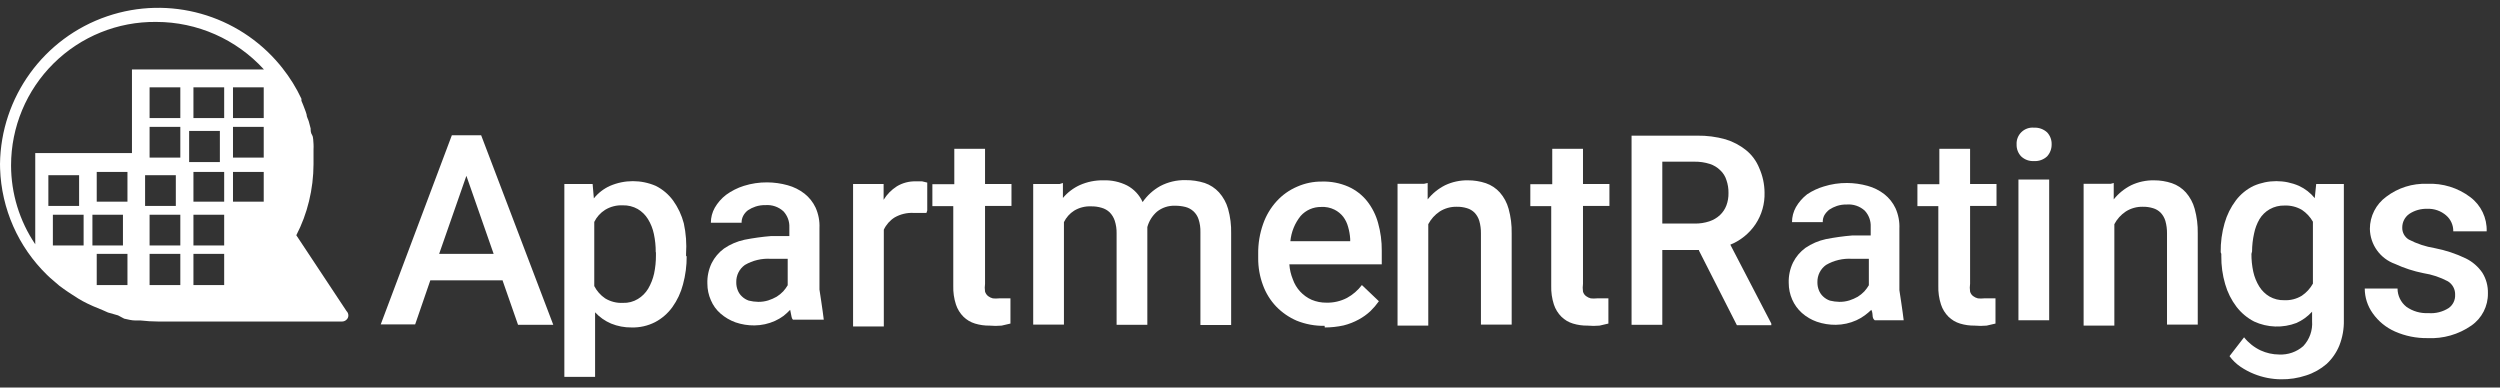
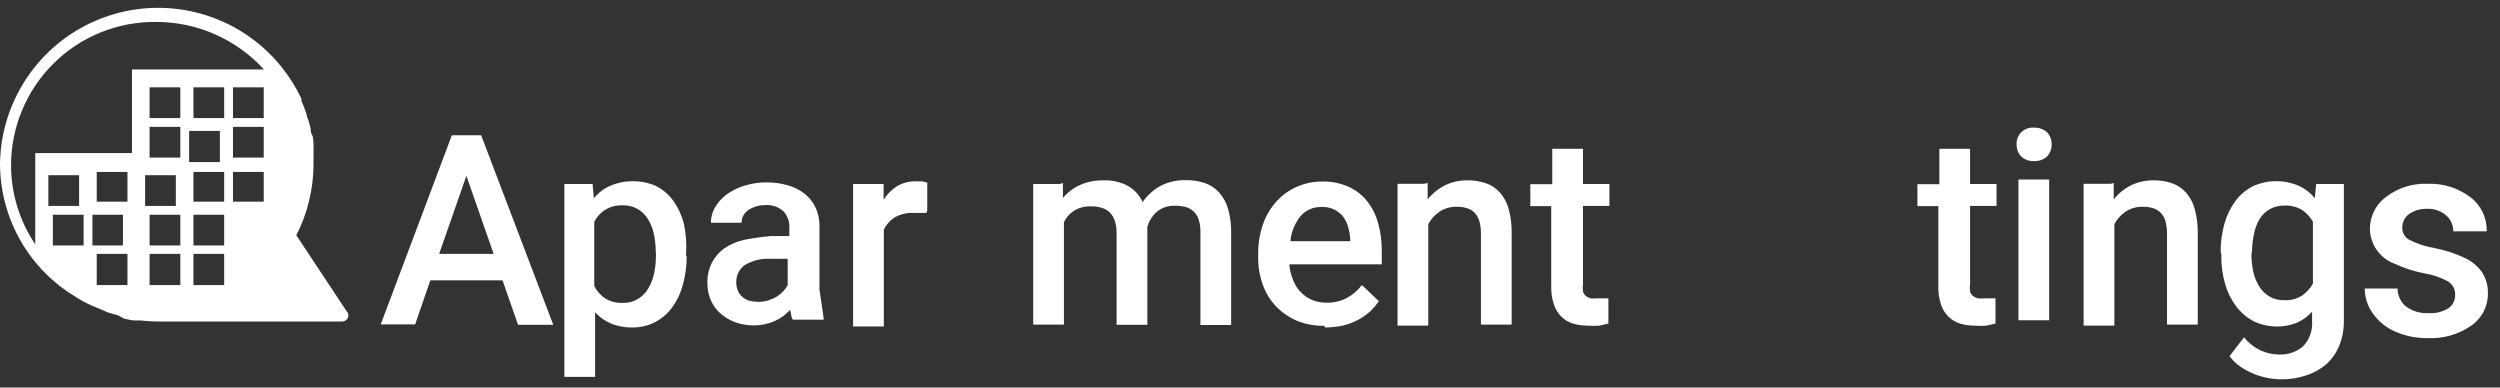
<svg xmlns="http://www.w3.org/2000/svg" width="200px" height="31px" viewBox="0 0 200 31" version="1.1">
  <rect x="0" y="0" width="200" height="31" fill="#333333" stroke="none" />
  <title>apartmentratings</title>
  <desc>Created with Sketch.</desc>
  <g id="Page-1" stroke="none" stroke-width="1" fill="none" fill-rule="evenodd">
    <g id="apartmentratings" fill="#FFFFFF" fill-rule="nonzero">
      <path d="M35.131,20.311 L39.492,20.311 L37.311,14.066 L35.131,20.311 Z M40.213,22.426 L34.426,22.426 L33.213,25.951 L30.459,25.951 L36.148,10.82 L38.492,10.82 L44.262,25.984 L41.443,25.984 L40.213,22.459 L40.213,22.426 Z" id="Fill-1" />
      <path d="M52.459,20.18 C52.462,19.69 52.413,19.201 52.311,18.721 C52.223,18.298 52.063,17.893 51.836,17.525 C51.632,17.194 51.351,16.919 51.016,16.721 C50.652,16.516 50.238,16.414 49.82,16.426 C49.324,16.404 48.834,16.53 48.41,16.787 C48.036,17.022 47.735,17.357 47.541,17.754 L47.541,22.885 C47.744,23.281 48.042,23.619 48.41,23.869 C48.838,24.13 49.335,24.256 49.836,24.23 C50.257,24.246 50.673,24.138 51.033,23.918 C51.368,23.715 51.649,23.433 51.852,23.098 C52.072,22.721 52.233,22.312 52.328,21.885 C52.428,21.405 52.478,20.916 52.475,20.426 L52.475,20.18 L52.459,20.18 Z M54.934,20.475 C54.941,21.245 54.841,22.012 54.639,22.754 C54.47,23.408 54.181,24.025 53.787,24.574 C53.426,25.073 52.955,25.483 52.41,25.77 C51.827,26.068 51.179,26.215 50.525,26.197 C49.963,26.203 49.405,26.097 48.885,25.885 C48.4,25.679 47.964,25.372 47.607,24.984 L47.607,30.148 L45.148,30.148 L45.148,14.721 L47.41,14.721 L47.508,15.869 C47.855,15.438 48.298,15.095 48.803,14.869 C49.97,14.367 51.292,14.367 52.459,14.869 C53.011,15.145 53.489,15.55 53.852,16.049 C54.246,16.598 54.535,17.215 54.705,17.869 C54.879,18.671 54.94,19.493 54.885,20.311 L54.885,20.508 L54.934,20.475 Z" id="Fill-2" />
      <path d="M60.656,24.148 C60.928,24.152 61.199,24.113 61.459,24.033 C61.693,23.958 61.918,23.859 62.131,23.738 C62.323,23.618 62.499,23.475 62.656,23.311 C62.792,23.16 62.912,22.995 63.016,22.82 L63.016,20.705 L61.672,20.705 C60.945,20.658 60.22,20.829 59.59,21.197 C59.146,21.513 58.888,22.029 58.902,22.574 C58.897,22.792 58.936,23.01 59.016,23.213 C59.09,23.407 59.208,23.581 59.361,23.721 C59.515,23.868 59.7,23.98 59.902,24.049 C60.148,24.11 60.401,24.143 60.656,24.148 Z M63.492,25.623 C63.492,25.623 63.361,25.541 63.328,25.361 C63.295,25.18 63.246,24.984 63.213,24.787 C63.045,24.963 62.864,25.128 62.672,25.279 C62.462,25.432 62.237,25.564 62,25.672 C61.484,25.905 60.926,26.027 60.361,26.033 C59.842,26.039 59.326,25.956 58.836,25.787 C58.397,25.628 57.991,25.389 57.639,25.082 C57.305,24.79 57.041,24.426 56.869,24.016 C56.684,23.598 56.589,23.146 56.59,22.689 C56.57,22.122 56.688,21.56 56.934,21.049 C57.166,20.589 57.503,20.191 57.918,19.885 C58.414,19.546 58.97,19.307 59.557,19.18 C60.262,19.042 60.973,18.943 61.689,18.885 L63.148,18.885 L63.148,18.197 C63.171,17.719 62.999,17.251 62.672,16.902 C62.28,16.545 61.758,16.367 61.23,16.41 C60.963,16.403 60.696,16.442 60.443,16.525 C60.229,16.596 60.025,16.695 59.836,16.82 C59.68,16.938 59.551,17.089 59.459,17.262 C59.368,17.433 59.322,17.626 59.328,17.82 L56.869,17.82 C56.869,17.401 56.976,16.989 57.18,16.623 C57.41,16.223 57.717,15.872 58.082,15.59 C58.515,15.274 58.997,15.03 59.508,14.869 C60.113,14.679 60.743,14.585 61.377,14.59 C61.931,14.594 62.482,14.671 63.016,14.82 C63.504,14.953 63.961,15.181 64.361,15.492 C64.738,15.79 65.041,16.172 65.246,16.607 C65.477,17.121 65.584,17.683 65.557,18.246 L65.557,23.164 C65.557,23.164 65.836,24.967 65.902,25.574 L65.902,25.574 L63.443,25.574 L63.492,25.623 Z" id="Fill-3" />
      <path d="M74.115,17.033 L73.607,17.033 L73.082,17.033 C72.555,17.007 72.032,17.132 71.574,17.393 C71.195,17.63 70.893,17.972 70.705,18.377 L70.705,26.115 L68.246,26.115 L68.246,14.721 L70.689,14.721 L70.689,15.984 C70.957,15.546 71.321,15.176 71.754,14.902 C72.209,14.63 72.732,14.493 73.262,14.508 L73.77,14.508 L74.18,14.607 L74.18,16.836" id="Fill-4" />
-       <path d="M78.803,11.902 L78.803,14.721 L80.918,14.721 L80.918,16.475 L78.803,16.475 L78.803,22.705 C78.773,22.911 78.773,23.121 78.803,23.328 C78.847,23.47 78.933,23.596 79.049,23.689 C79.161,23.775 79.289,23.836 79.426,23.869 C79.59,23.887 79.755,23.887 79.918,23.869 L80.443,23.869 L80.836,23.869 L80.836,25.885 L80.131,26.049 C79.809,26.079 79.486,26.079 79.164,26.049 C78.77,26.055 78.377,25.999 78,25.885 C77.655,25.781 77.34,25.596 77.082,25.344 C76.805,25.069 76.597,24.732 76.475,24.361 C76.319,23.879 76.247,23.375 76.262,22.869 L76.262,16.492 L74.59,16.492 L74.59,14.738 L76.344,14.738 L76.344,11.902 L78.803,11.902" id="Fill-5" />
      <path d="M85.033,14.639 L85.033,15.836 C85.403,15.394 85.868,15.041 86.393,14.803 C86.982,14.543 87.619,14.415 88.262,14.426 C88.92,14.402 89.574,14.542 90.164,14.836 C90.715,15.128 91.154,15.595 91.41,16.164 C91.776,15.636 92.258,15.198 92.82,14.885 C93.441,14.559 94.135,14.396 94.836,14.41 C95.359,14.404 95.879,14.481 96.377,14.639 C96.817,14.79 97.212,15.049 97.525,15.393 C97.861,15.771 98.107,16.219 98.246,16.705 C98.425,17.345 98.508,18.008 98.492,18.672 L98.492,26 L96.033,26 L96.033,18.574 C96.044,18.224 95.994,17.874 95.885,17.541 C95.806,17.296 95.665,17.076 95.475,16.902 C95.294,16.737 95.074,16.618 94.836,16.557 C94.557,16.487 94.271,16.454 93.984,16.459 C93.467,16.442 92.961,16.611 92.557,16.934 C92.185,17.259 91.917,17.687 91.787,18.164 L91.787,25.984 L89.328,25.984 L89.328,18.672 C89.336,18.327 89.286,17.984 89.18,17.656 C89.097,17.403 88.957,17.173 88.77,16.984 C88.59,16.814 88.37,16.69 88.131,16.623 C87.855,16.54 87.567,16.502 87.279,16.508 C86.807,16.489 86.339,16.608 85.934,16.852 C85.58,17.076 85.296,17.394 85.115,17.77 L85.115,25.967 L82.656,25.967 L82.656,14.721 L84.77,14.721" id="Fill-6" />
      <path d="M105.689,16.557 C105.063,16.548 104.465,16.811 104.049,17.279 C103.585,17.857 103.3,18.557 103.23,19.295 L108.016,19.295 L108.016,19.115 C107.997,18.793 107.942,18.474 107.852,18.164 C107.775,17.868 107.642,17.59 107.459,17.344 C107.27,17.103 107.029,16.907 106.754,16.77 C106.424,16.607 106.056,16.534 105.689,16.557 L105.689,16.557 Z M105.967,26.066 C105.204,26.08 104.446,25.941 103.738,25.656 C103.122,25.39 102.565,25.006 102.098,24.525 C101.628,24.031 101.265,23.445 101.033,22.803 C100.779,22.116 100.651,21.388 100.656,20.656 L100.656,20.311 C100.644,19.497 100.777,18.686 101.049,17.918 C101.283,17.244 101.651,16.625 102.131,16.098 C102.587,15.597 103.147,15.2 103.77,14.934 C104.395,14.657 105.071,14.518 105.754,14.525 C106.481,14.503 107.203,14.643 107.869,14.934 C108.45,15.193 108.962,15.586 109.361,16.082 C109.771,16.601 110.072,17.198 110.246,17.836 C110.449,18.562 110.549,19.312 110.541,20.066 L110.541,21.148 L103.148,21.148 C103.176,21.559 103.27,21.963 103.426,22.344 C103.681,23.076 104.227,23.669 104.934,23.984 C105.308,24.14 105.71,24.218 106.115,24.213 C106.684,24.227 107.248,24.097 107.754,23.836 C108.222,23.581 108.63,23.229 108.951,22.803 L110.311,24.098 C110.112,24.38 109.887,24.644 109.639,24.885 C109.358,25.148 109.044,25.374 108.705,25.557 C108.323,25.767 107.915,25.927 107.492,26.033 C106.997,26.142 106.491,26.197 105.984,26.197 L105.967,26.066 Z" id="Fill-7" />
      <path d="M114.213,14.639 L114.213,15.951 C114.591,15.478 115.066,15.092 115.607,14.82 C116.175,14.551 116.798,14.417 117.426,14.426 C117.916,14.423 118.404,14.5 118.869,14.656 C119.297,14.803 119.681,15.057 119.984,15.393 C120.316,15.771 120.557,16.219 120.689,16.705 C120.865,17.345 120.948,18.008 120.934,18.672 L120.934,25.967 L118.475,25.967 L118.475,18.672 C118.48,18.334 118.436,17.997 118.344,17.672 C118.271,17.427 118.142,17.203 117.967,17.016 C117.798,16.847 117.59,16.723 117.361,16.656 C117.09,16.573 116.808,16.534 116.525,16.541 C116.049,16.533 115.582,16.664 115.18,16.918 C114.794,17.174 114.478,17.524 114.262,17.934 L114.262,26.049 L111.803,26.049 L111.803,14.705 L113.918,14.705" id="Fill-8" />
      <path d="M126.639,11.902 L126.639,14.721 L128.754,14.721 L128.754,16.475 L126.639,16.475 L126.639,22.705 C126.609,22.911 126.609,23.121 126.639,23.328 C126.678,23.473 126.764,23.6 126.885,23.689 C126.997,23.775 127.125,23.836 127.262,23.869 C127.426,23.887 127.591,23.887 127.754,23.869 L128.279,23.869 L128.672,23.869 L128.672,25.885 L127.967,26.049 C127.645,26.079 127.322,26.079 127,26.049 C126.606,26.055 126.213,25.999 125.836,25.885 C125.491,25.781 125.176,25.596 124.918,25.344 C124.641,25.069 124.433,24.732 124.311,24.361 C124.155,23.879 124.083,23.375 124.098,22.869 L124.098,16.492 L122.426,16.492 L122.426,14.738 L124.18,14.738 L124.18,11.902 L126.639,11.902" id="Fill-9" />
-       <path d="M132.984,17.885 L135.574,17.885 C135.975,17.892 136.374,17.831 136.754,17.705 C137.072,17.599 137.363,17.426 137.607,17.197 C137.832,16.982 138.006,16.718 138.115,16.426 C138.23,16.111 138.286,15.778 138.279,15.443 C138.286,15.091 138.23,14.742 138.115,14.41 C138.023,14.109 137.853,13.837 137.623,13.623 C137.388,13.391 137.101,13.216 136.787,13.115 C136.389,12.989 135.974,12.928 135.557,12.934 L132.984,12.934 L132.984,17.885 Z M135.918,20 L132.984,20 L132.984,25.984 L130.525,25.984 L130.525,10.852 L135.77,10.852 C136.54,10.841 137.308,10.94 138.049,11.148 C138.646,11.331 139.202,11.625 139.689,12.016 C140.154,12.395 140.515,12.886 140.738,13.443 C141.012,14.057 141.157,14.721 141.164,15.393 C141.193,16.295 140.941,17.183 140.443,17.934 C139.949,18.67 139.247,19.241 138.426,19.574 L141.705,25.885 L141.705,26.016 L138.951,26.016 L135.918,20.049 L135.918,20 Z" id="Fill-10" />
-       <path d="M147.148,24.148 C147.42,24.152 147.691,24.113 147.951,24.033 C148.184,23.958 148.41,23.859 148.623,23.738 C148.815,23.618 148.991,23.475 149.148,23.311 C149.283,23.16 149.404,22.995 149.508,22.82 L149.508,20.705 L148.164,20.705 C147.436,20.658 146.711,20.829 146.082,21.197 C145.638,21.513 145.38,22.029 145.393,22.574 C145.389,22.792 145.428,23.01 145.508,23.213 C145.582,23.407 145.7,23.581 145.852,23.721 C146.007,23.868 146.192,23.98 146.393,24.049 C146.64,24.11 146.893,24.143 147.148,24.148 Z M149.984,25.623 C149.984,25.623 149.852,25.541 149.82,25.361 C149.787,25.18 149.82,24.984 149.705,24.787 C149.54,24.946 149.365,25.094 149.18,25.23 C148.97,25.383 148.745,25.515 148.508,25.623 C147.993,25.855 147.434,25.978 146.869,25.984 C146.35,25.99 145.835,25.907 145.344,25.738 C144.903,25.582 144.497,25.343 144.148,25.033 C143.818,24.736 143.555,24.373 143.377,23.967 C143.193,23.549 143.098,23.097 143.098,22.639 C143.078,22.073 143.197,21.51 143.443,21 C143.675,20.54 144.011,20.141 144.426,19.836 C144.922,19.497 145.479,19.258 146.066,19.131 C146.77,18.993 147.481,18.894 148.197,18.836 L149.656,18.836 L149.656,18.148 C149.679,17.669 149.507,17.202 149.18,16.852 C148.788,16.496 148.266,16.318 147.738,16.361 C147.471,16.354 147.205,16.393 146.951,16.475 C146.737,16.547 146.533,16.646 146.344,16.77 C146.187,16.893 146.054,17.043 145.951,17.213 C145.859,17.384 145.814,17.576 145.82,17.77 L143.361,17.77 C143.361,17.352 143.468,16.94 143.672,16.574 C143.902,16.174 144.209,15.823 144.574,15.541 C144.983,15.268 145.43,15.058 145.902,14.918 C146.506,14.728 147.137,14.634 147.77,14.639 C148.325,14.643 148.876,14.721 149.41,14.869 C149.898,15.002 150.355,15.23 150.754,15.541 C151.131,15.839 151.434,16.221 151.639,16.656 C151.87,17.17 151.977,17.732 151.951,18.295 L151.951,23.213 C151.951,23.213 152.23,25.016 152.295,25.623 L152.295,25.623 L149.984,25.623 L149.984,25.623 Z" id="Fill-11" />
      <path d="M157.607,11.902 L157.607,14.721 L159.721,14.721 L159.721,16.475 L157.607,16.475 L157.607,22.705 C157.576,22.911 157.576,23.121 157.607,23.328 C157.645,23.473 157.732,23.6 157.852,23.689 C157.964,23.775 158.093,23.836 158.23,23.869 C158.393,23.887 158.558,23.887 158.721,23.869 L159.246,23.869 L159.639,23.869 L159.639,25.885 L158.934,26.049 C158.613,26.079 158.289,26.079 157.967,26.049 C157.573,26.055 157.181,25.999 156.803,25.885 C156.458,25.781 156.143,25.596 155.885,25.344 C155.608,25.069 155.4,24.732 155.279,24.361 C155.123,23.879 155.05,23.375 155.066,22.869 L155.066,16.492 L153.393,16.492 L153.393,14.738 L155.148,14.738 L155.148,11.902 L157.607,11.902" id="Fill-12" />
      <path d="M161.475,25.623 L163.934,25.623 L163.934,14.361 L161.475,14.361 L161.475,25.623 Z M161.328,11.557 C161.307,11.186 161.449,10.824 161.717,10.566 C161.984,10.308 162.351,10.179 162.721,10.213 C163.107,10.193 163.485,10.329 163.77,10.59 C164.015,10.852 164.144,11.2 164.131,11.557 C164.135,11.908 164.006,12.248 163.77,12.508 C163.487,12.773 163.108,12.909 162.721,12.885 C162.34,12.908 161.966,12.772 161.689,12.508 C161.447,12.252 161.317,11.91 161.328,11.557 L161.328,11.557 Z" id="Fill-13" />
      <path d="M169.098,14.639 L169.098,15.951 C169.476,15.478 169.951,15.092 170.492,14.82 C171.06,14.551 171.683,14.417 172.311,14.426 C172.802,14.423 173.289,14.5 173.754,14.656 C174.183,14.803 174.566,15.057 174.869,15.393 C175.201,15.771 175.442,16.219 175.574,16.705 C175.751,17.345 175.833,18.008 175.82,18.672 L175.82,25.967 L173.361,25.967 L173.361,18.672 C173.365,18.334 173.321,17.997 173.23,17.672 C173.157,17.427 173.028,17.203 172.852,17.016 C172.684,16.847 172.475,16.723 172.246,16.656 C171.975,16.573 171.693,16.534 171.41,16.541 C170.935,16.533 170.467,16.664 170.066,16.918 C169.679,17.174 169.363,17.524 169.148,17.934 L169.148,26.049 L166.689,26.049 L166.689,14.705 L168.852,14.705" id="Fill-14" />
      <path d="M180.115,20.311 C180.112,20.791 180.161,21.269 180.262,21.738 C180.353,22.155 180.514,22.554 180.738,22.918 C180.942,23.248 181.223,23.524 181.557,23.721 C181.916,23.926 182.325,24.029 182.738,24.016 C183.233,24.041 183.725,23.915 184.148,23.656 C184.515,23.408 184.818,23.076 185.033,22.689 L185.033,17.738 C184.818,17.355 184.514,17.029 184.148,16.787 C183.73,16.544 183.253,16.425 182.77,16.443 C182.352,16.431 181.939,16.533 181.574,16.738 C181.236,16.931 180.954,17.207 180.754,17.541 C180.552,17.893 180.408,18.275 180.328,18.672 C180.222,19.146 180.167,19.629 180.164,20.115 L180.115,20.311 Z M177.656,20.18 C177.644,19.393 177.749,18.609 177.967,17.852 C178.153,17.196 178.459,16.579 178.869,16.033 C179.245,15.537 179.734,15.138 180.295,14.869 C181.45,14.366 182.763,14.366 183.918,14.869 C184.409,15.096 184.841,15.432 185.18,15.852 L185.295,14.721 L187.508,14.721 L187.508,25.623 C187.523,26.312 187.4,26.998 187.148,27.639 C186.92,28.199 186.573,28.703 186.131,29.115 C185.652,29.528 185.095,29.841 184.492,30.033 C183.842,30.25 183.16,30.355 182.475,30.344 C181.739,30.337 181.011,30.192 180.328,29.918 C179.948,29.766 179.585,29.574 179.246,29.344 C178.905,29.112 178.605,28.824 178.361,28.492 L179.525,26.984 C179.881,27.431 180.335,27.79 180.852,28.033 C181.315,28.246 181.818,28.358 182.328,28.361 C183.036,28.397 183.73,28.156 184.262,27.689 C184.767,27.15 185.022,26.424 184.967,25.689 L184.967,24.934 C184.619,25.318 184.195,25.625 183.721,25.836 C182.621,26.256 181.397,26.215 180.328,25.721 C179.777,25.436 179.296,25.033 178.918,24.541 C178.508,24.001 178.203,23.389 178.016,22.738 C177.8,22.004 177.695,21.241 177.705,20.475 L177.705,20.311 L177.656,20.18 Z" id="Fill-15" />
      <path d="M196.41,23.59 C196.428,23.152 196.209,22.739 195.836,22.508 C195.222,22.18 194.557,21.958 193.869,21.852 C193.089,21.696 192.329,21.448 191.607,21.115 C190.416,20.692 189.613,19.575 189.59,18.311 C189.59,17.293 190.078,16.336 190.902,15.738 C191.841,15.023 193.001,14.658 194.18,14.705 C195.417,14.647 196.635,15.024 197.623,15.77 C198.482,16.414 198.971,17.436 198.934,18.508 L196.262,18.508 C196.272,18.018 196.062,17.548 195.689,17.23 C195.271,16.869 194.732,16.681 194.18,16.705 C193.669,16.688 193.164,16.831 192.738,17.115 C192.383,17.367 192.175,17.778 192.18,18.213 C192.172,18.601 192.372,18.964 192.705,19.164 C193.358,19.503 194.061,19.735 194.787,19.852 C195.644,20.018 196.476,20.293 197.262,20.672 C197.797,20.934 198.254,21.329 198.59,21.82 C198.895,22.311 199.049,22.881 199.033,23.459 C199.051,24.49 198.553,25.462 197.705,26.049 C196.683,26.757 195.455,27.109 194.213,27.049 C193.317,27.064 192.427,26.885 191.607,26.525 C190.889,26.21 190.271,25.706 189.82,25.066 C189.405,24.487 189.181,23.794 189.18,23.082 L191.803,23.082 C191.804,23.65 192.064,24.187 192.508,24.541 C193.019,24.903 193.637,25.082 194.262,25.049 C194.839,25.096 195.415,24.952 195.902,24.639 C196.237,24.397 196.428,24.003 196.41,23.59 L196.41,23.59 Z" id="Path" />
      <path d="M22.384,5.188 L22.59,5.443 C23.191,6.201 23.703,7.026 24.115,7.902 L24.115,8.066 C24.213,8.279 24.295,8.508 24.377,8.721 C24.434,8.861 24.483,9.003 24.525,9.148 C24.525,9.344 24.656,9.541 24.705,9.721 L24.852,10.279 C24.852,10.443 24.852,10.623 24.967,10.803 C25.082,10.984 25.049,11.279 25.082,11.525 C25.09,11.667 25.09,11.809 25.082,11.951 L25.082,13.131 L25.082,13.131 C25.079,14.131 24.958,15.127 24.721,16.098 C24.493,17.043 24.152,17.957 23.705,18.82 L27.721,24.885 C27.814,24.976 27.867,25.1 27.869,25.23 C27.873,25.36 27.819,25.487 27.721,25.574 C27.63,25.665 27.506,25.718 27.377,25.721 L12.639,25.721 C12.179,25.719 11.72,25.691 11.262,25.639 L10.836,25.639 C10.541,25.639 10.23,25.557 9.934,25.492 L9.443,25.23 L8.639,25 L8.197,24.803 L7.443,24.492 L6.984,24.279 C6.736,24.16 6.496,24.029 6.262,23.885 L5.803,23.59 C5.557,23.443 5.328,23.279 5.098,23.115 L4.738,22.852 L4.016,22.23 L3.77,22 C1.459,19.753 0.113,16.701 0.007,13.489 L0,13.131 C0.064,7.769 3.501,3.029 8.577,1.301 C13.55,-0.391 19.039,1.166 22.384,5.188 Z M17.934,20.311 L15.475,20.311 L15.475,22.803 L17.934,22.803 L17.934,20.311 Z M14.426,20.311 L11.967,20.311 L11.967,22.803 L14.426,22.803 L14.426,20.311 Z M10.197,20.311 L7.738,20.311 L7.738,22.803 L10.197,22.803 L10.197,20.311 Z M17.934,17.18 L15.475,17.18 L15.475,19.639 L17.934,19.639 L17.934,17.18 Z M14.426,17.18 L11.967,17.18 L11.967,19.639 L14.426,19.639 L14.426,17.18 Z M6.689,17.18 L4.23,17.18 L4.23,19.639 L6.689,19.639 L6.689,17.18 Z M9.836,17.18 L7.393,17.18 L7.393,19.639 L9.836,19.639 L9.836,17.18 Z M12.492,1.754 C9.426,1.719 6.473,2.913 4.293,5.068 C2.112,7.224 0.885,10.163 0.885,13.23 C0.887,15.479 1.561,17.677 2.82,19.541 L2.82,12.246 L10.557,12.246 L10.557,5.557 L21.115,5.557 C18.903,3.134 15.773,1.753 12.492,1.754 Z M6.328,14.016 L3.869,14.016 L3.869,16.475 L6.328,16.475 L6.328,14.016 Z M14.066,14.016 L11.607,14.016 L11.607,16.475 L14.066,16.475 L14.066,14.016 Z M21.098,13.754 L18.639,13.754 L18.639,16.131 L21.098,16.131 L21.098,13.754 Z M17.934,13.754 L15.475,13.754 L15.475,16.131 L17.934,16.131 L17.934,13.754 Z M10.197,13.754 L7.738,13.754 L7.738,16.131 L10.197,16.131 L10.197,13.754 Z M17.59,10.475 L15.131,10.475 L15.131,12.967 L17.59,12.967 L17.59,10.475 Z M21.098,10.148 L18.639,10.148 L18.639,12.607 L21.098,12.607 L21.098,10.148 Z M14.426,10.148 L11.967,10.148 L11.967,12.607 L14.426,12.607 L14.426,10.148 Z M17.934,6.984 L15.475,6.984 L15.475,9.443 L17.934,9.443 L17.934,6.984 Z M14.426,6.984 L11.967,6.984 L11.967,9.443 L14.426,9.443 L14.426,6.984 Z M21.098,6.984 L18.639,6.984 L18.639,9.443 L21.098,9.443 L21.098,6.984 Z" id="Combined-Shape" />
    </g>
  </g>
</svg>